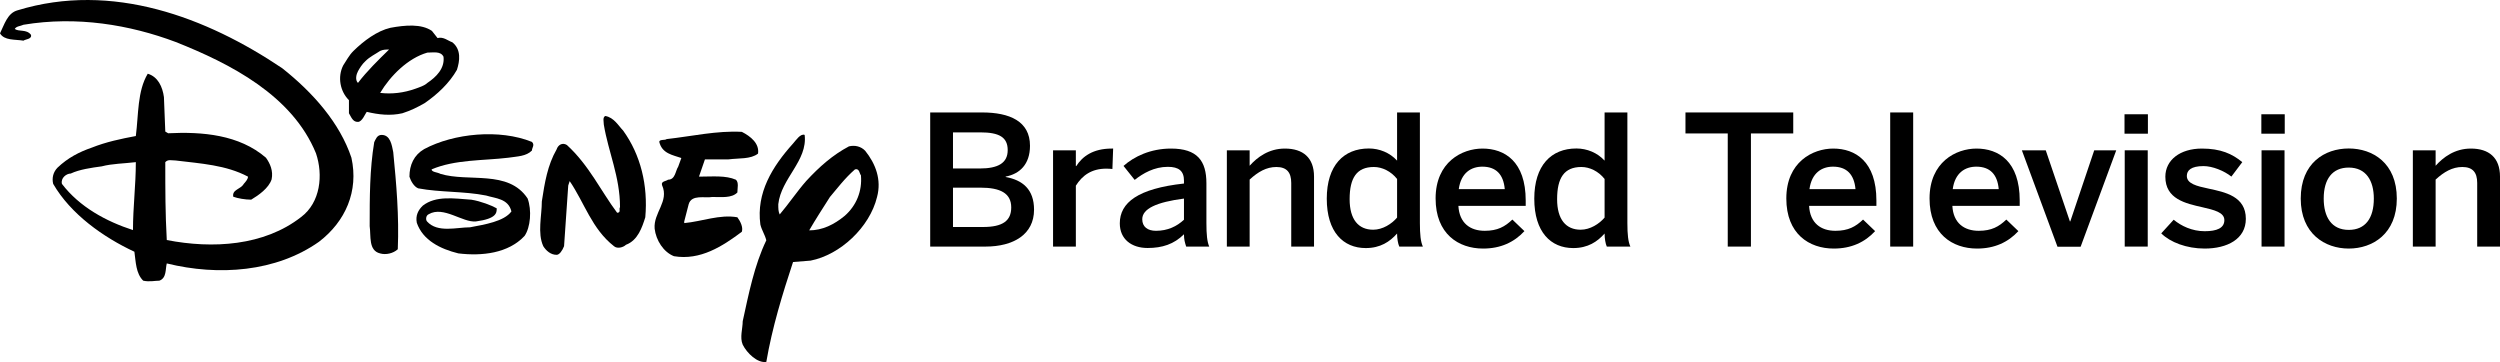
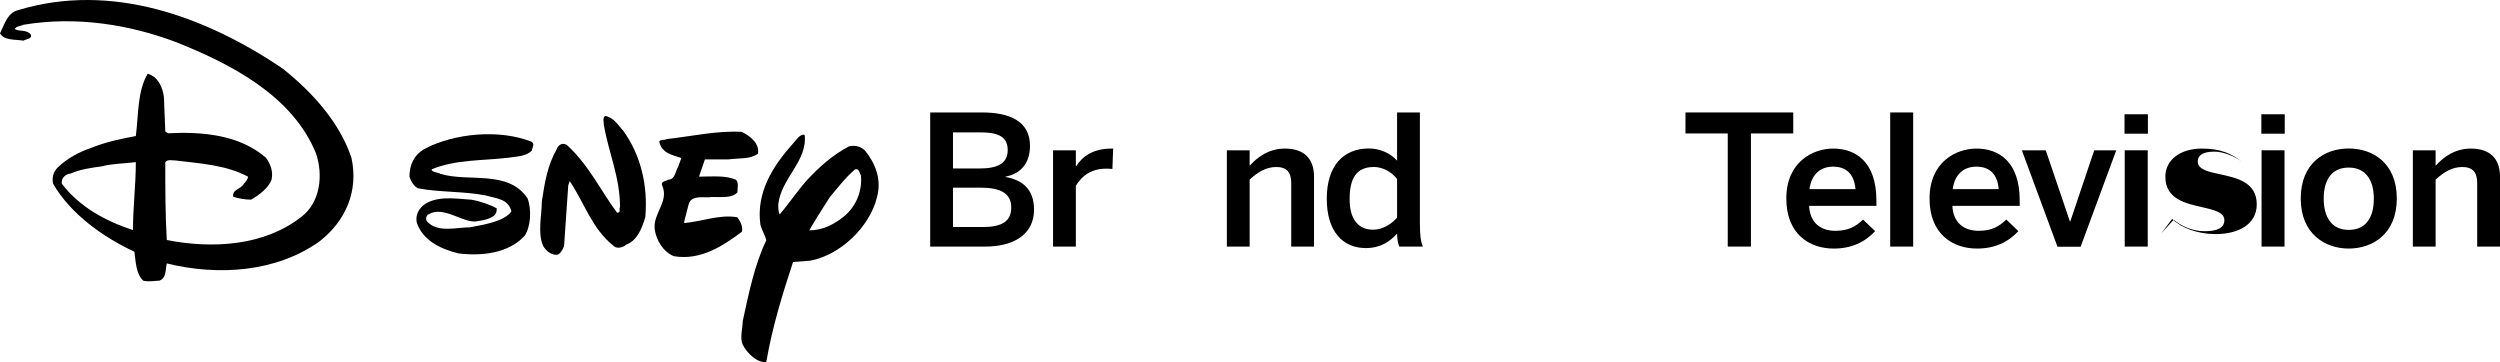
<svg xmlns="http://www.w3.org/2000/svg" xmlns:ns1="http://www.inkscape.org/namespaces/inkscape" xmlns:ns2="http://sodipodi.sourceforge.net/DTD/sodipodi-0.dtd" ns1:version="1.0 (4035a4fb49, 2020-05-01)" ns2:docname="Disney_Branded_Television (Horizontal).svg" xml:space="preserve" enable-background="new 0 0 1000 326.701" viewBox="0 0 1630.78 236.169" height="236.169" width="1630.78" y="0px" x="0px" id="Layer_1" version="1.1">
  <defs id="defs53">
	
	
	
	
	
	
	
	
	
	
	
	
	
	
	
	
	
	
	
	
	
	
	
</defs>
  <ns2:namedview ns1:current-layer="Layer_1" ns1:window-maximized="1" ns1:window-y="-8" ns1:window-x="-8" ns1:cy="118.08439" ns1:cx="815.38975" ns1:zoom="0.81924012" showgrid="false" id="namedview51" ns1:window-height="1009" ns1:window-width="1920" ns1:pageshadow="2" ns1:pageopacity="0" guidetolerance="10" gridtolerance="10" objecttolerance="10" borderopacity="1" bordercolor="#666666" pagecolor="#ffffff" />
  <g transform="translate(-212.094,7.554006e-4)" id="g1005">
    <g id="g909">
      <path id="path2" d="m 278.445,108.517 c -6.646,0.889 -14.489,1.994 -20.216,4.688 -2.803,0 -6.671,2.913 -5.741,6.739 11.469,15.068 28.923,24.503 46.349,30.137 0,-15.069 1.86,-29.219 1.86,-44.316 -7.804,0.945 -15.405,0.945 -22.252,2.752 L 271.799,96.36 c 9.611,-3.827 19.261,-5.823 28.897,-7.628 1.833,-14.151 0.93,-29.192 7.776,-40.647 6.671,1.993 9.648,8.543 10.553,15.257 l 0.889,22.479 1.874,1.105 c 22.251,-1.105 46.335,0.889 63.789,15.957 2.735,3.827 4.839,8.572 3.692,14.125 -1.859,5.688 -8.49,10.379 -13.329,13.235 -3.909,0 -8.748,-0.836 -11.685,-1.913 -0.903,-4.745 4.798,-4.745 6.847,-8.385 0.93,-1.078 2.762,-2.938 2.762,-4.716 -14.381,-7.63 -30.755,-8.519 -47.184,-10.539 -2.831,0 -4.893,-0.916 -6.767,1.076 0,18.922 0,33.021 0.971,50.812 29.853,5.849 63.56,3.854 87.644,-15.015 12.615,-9.488 14.475,-27.414 9.677,-41.563 C 402.787,62.234 362.422,41.562 326.68,27.382 296.786,16.143 262.136,10.347 227.431,16.143 c -1.942,0.916 -4.771,0.916 -5.701,2.75 2.79,1.965 7.601,0 10.539,3.772 0.93,2.938 -3.868,2.938 -4.838,3.854 -5.701,-0.916 -12.521,0 -15.337,-4.771 2.815,-5.606 4.798,-13.235 11.496,-15.04 61.7,-18.869 123.427,4.718 172.563,37.764 20.15,15.929 37.604,35.742 45.178,58.411 4.825,21.805 -3.854,41.565 -21.119,54.798 -27.965,19.76 -65.595,22.481 -99.329,14.153 -0.971,3.665 0,9.459 -4.811,11.253 -2.763,0 -6.671,0.916 -10.566,0 -4.812,-4.729 -4.812,-12.306 -5.741,-18.883 -20.217,-9.407 -41.538,-24.474 -52.979,-44.26 -0.93,-3.827 0,-7.628 2.79,-10.539 6.819,-6.523 14.379,-10.322 22.222,-13.046 z" />
-       <path id="path4" d="m 461.011,88.002 c 5.726,0 6.669,6.55 7.599,11.241 2.037,20.864 3.87,41.565 2.967,63.345 -2.967,2.724 -7.776,3.8 -11.498,2.724 -7.75,-1.835 -5.915,-11.269 -6.845,-17.792 0,-18.869 0,-36.847 2.964,-54.773 0.93,-1.832 1.833,-4.745 4.813,-4.745 M 435.982,42.638 c 1.874,-2.722 3.733,-6.55 6.698,-9.432 l 7.751,6.71 c -2.037,1.805 -3.87,4.745 -4.84,6.578 -1.051,1.941 -2.006,5.607 0,7.601 5.771,-7.601 13.397,-15.068 20.284,-21.78 -2.074,0 -3.908,0 -5.795,0.891 -2.952,2.02 -6.845,3.8 -9.648,6.71 l -7.751,-6.71 c 6.644,-6.524 15.351,-13.047 24.057,-15.069 9.65,-1.778 20.216,-2.722 27.104,2.022 l 3.665,4.663 c 3.896,-1.051 6.901,1.86 9.637,2.75 5.971,4.743 4.84,12.344 3.008,17.979 -4.841,8.544 -12.645,15.957 -21.148,21.779 l -5.917,-9.462 c 2.938,-1.076 5.917,-1.993 7.777,-3.772 5.741,-3.854 11.443,-9.434 10.54,-17.089 -1.834,-3.8 -6.632,-2.696 -10.54,-2.696 -12.615,3.612 -24.125,15.095 -30.783,26.281 7.601,0.917 15.405,0 23.006,-2.723 l 5.917,9.462 c -4.838,2.722 -8.706,4.691 -14.447,6.551 -7.817,1.805 -15.567,0.889 -23.193,-0.917 -0.93,0.917 -2.967,6.55 -5.771,6.55 -2.911,0 -3.841,-1.86 -5.876,-5.634 v -8.546 c -5.743,-5.633 -7.603,-15.094 -3.735,-22.697" />
      <path id="path6" d="m 490.647,144.448 c 6.847,7.627 19.284,3.827 28.019,3.827 9.649,-1.833 22.239,-3.827 27.035,-10.35 -2.047,-8.492 -10.539,-8.492 -16.496,-10.379 -14.446,-2.883 -29.851,-1.967 -44.326,-4.69 -2.735,-1.104 -4.798,-4.743 -5.702,-7.599 0,-7.657 2.967,-14.153 9.611,-18.006 19.312,-10.324 49.151,-13.237 70.284,-4.69 2.05,1.993 0,3.8 0,5.632 -3.72,3.8 -9.46,3.8 -15.417,4.69 -16.31,1.967 -34.652,1.078 -50.028,7.601 0,1.833 3.868,1.833 5.728,2.913 18.369,5.607 44.3,-2.913 56.886,16.037 2.831,7.576 1.914,18.842 -1.965,24.449 -10.621,11.403 -27.819,13.262 -43.209,11.403 -11.712,-2.886 -23.156,-8.52 -27.09,-19.948 -0.93,-4.717 0.903,-8.328 3.935,-11.213 8.505,-6.578 20.189,-4.69 31.644,-3.854 5.958,0.916 13.533,3.854 16.551,5.632 0,2.885 0,6.739 -13.557,8.546 -8.679,0.889 -21.146,-10.324 -30.796,-4.717 -2.011,0.888 -2.011,3.8 -1.107,4.716" />
      <path id="path8" d="m 581.876,94.58 c 14.446,13.182 22.212,30.083 32.778,44.207 2.773,0 0.968,-2.669 1.884,-3.61 0,-19.947 -7.599,-35.906 -10.566,-53.884 0,-1.806 -0.916,-4.718 0.944,-5.634 5.688,0.917 8.706,6.523 11.618,9.462 11.537,15.955 16.333,35.875 14.501,56.604 -2.047,6.523 -4.851,15.068 -12.613,17.953 -1.888,1.806 -5.768,2.749 -7.817,0.917 -14.45,-11.295 -19.246,-28.303 -28.896,-42.454 l -0.943,2.856 -2.723,39.598 c -1.134,2.911 -3.021,5.634 -4.854,5.634 -3.88,0 -6.874,-2.724 -8.706,-5.634 -3.907,-8.519 -0.94,-19.813 -0.94,-29.219 1.884,-12.318 3.72,-23.612 9.646,-33.937 0.92,-2.859 3.72,-4.691 6.687,-2.859" />
      <path id="path10" d="m 647.835,117.223 c 4.823,0 4.823,-5.769 6.656,-8.517 l 2.051,-5.634 c -5.716,-1.996 -12.563,-2.885 -14.396,-10.512 0,-1.834 3.829,-0.916 4.8,-1.834 16.278,-1.806 32.775,-5.605 49.058,-4.716 5.767,2.911 11.537,7.627 10.565,14.177 -4.799,3.774 -12.398,2.885 -19.245,3.774 h -15.393 l -3.88,11.241 h 0.889 c 7.817,0 16.552,-0.889 23.18,2.021 2.051,1.806 0.971,5.632 0.971,8.329 -3.72,3.827 -10.566,2.938 -16.333,2.938 -4.826,0.889 -13.533,-1.833 -15.42,4.69 l -2.909,11.268 v 1.077 c 11.67,-1.077 23.125,-5.821 34.662,-3.8 2.023,2.723 3.856,6.523 2.913,9.461 -12.563,9.408 -27.063,18.842 -44.289,15.931 -6.847,-2.722 -11.67,-10.352 -12.586,-17.925 -0.916,-10.405 9.596,-17.817 4.851,-28.356 -0.971,-2.696 2.966,-2.696 3.855,-3.613" />
      <path id="path12" d="m 753.471,128.49 c -4.851,7.628 -9.65,15.042 -13.533,21.78 8.683,0 16.31,-3.827 23.184,-9.488 7.603,-6.685 11.482,-16.119 10.566,-26.441 -0.944,-0.943 -0.944,-4.745 -3.884,-3.856 -6.683,5.82 -11.51,12.344 -16.333,18.005 l -15.525,-10.377 c 8.679,-9.406 17.358,-17.037 27.924,-22.643 3.935,-0.917 7.818,0 10.594,2.885 6.847,8.52 10.754,18.869 7.736,30.136 -4.797,19.785 -24.042,37.738 -43.342,41.511 l -11.459,0.918 c -6.874,20.846 -13.557,42.521 -17.439,65.162 -5.713,0.916 -12.614,-5.661 -15.391,-11.269 -2.022,-4.687 0,-10.512 0,-15.253 3.884,-17.795 7.604,-36.648 15.391,-52.794 -0.917,-3.774 -2.964,-6.496 -3.88,-10.323 -2.749,-20.674 7.763,-37.736 21.319,-52.806 1.833,-2.02 4.827,-6.71 7.576,-5.634 2.047,16.875 -15.363,28.303 -17.199,45.205 0,2.91 0,4.69 0.917,6.685 5.716,-6.685 11.485,-15.229 17.253,-21.78 z" />
    </g>
    <g id="g978">
      <path id="path14" d="m 818.872,160.85 v -87.497 h 33.857 c 17.924,0 31.239,5.716 31.239,21.726 0,12.185 -6.792,18.384 -15.863,20.11 v 0.27 c 11.026,1.992 18.506,8.032 18.506,21.347 0,16.119 -13.438,24.045 -31.701,24.045 h -36.038 z m 14.867,-50.948 h 17.547 c 11.859,0 18.141,-3.557 18.141,-11.967 0,-8.355 -5.432,-11.591 -17.898,-11.591 h -17.79 z m 0,38.171 h 19.622 c 12.818,0 18.37,-4.043 18.37,-12.777 0,-9.326 -7.264,-12.886 -19.973,-12.886 h -18.019 z" />
      <path id="path16" d="m 899.014,160.85 v -62.805 h 14.867 v 10.297 h 0.269 c 3.963,-6.254 10.876,-11.431 23.1,-11.431 h 0.957 l -0.483,13.318 c -0.715,-0.109 -3.154,-0.219 -3.991,-0.219 -9.556,0 -15.619,4.367 -19.852,11.105 v 39.733 h -14.867 z" />
-       <path id="path18" d="m 942.552,145.702 c 0,-13.588 11.861,-22.699 41.861,-25.986 v -1.887 c 0,-6.306 -3.382,-9.003 -10.512,-9.003 -8.977,0 -16.214,4.258 -21.645,8.519 l -7.277,-9.111 c 6.886,-6.146 17.668,-11.322 30.97,-11.322 17.185,0 23.102,8.031 23.102,22.645 v 25.929 c 0,7.548 0.472,12.13 1.833,15.365 h -15.027 c -0.836,-2.589 -1.443,-4.53 -1.443,-8.035 -6.536,6.472 -14.138,8.952 -23.721,8.952 -10.39,-0.001 -18.141,-5.663 -18.141,-16.066 m 41.861,-2.374 v -13.799 c -17.777,2.316 -27.211,6.574 -27.211,13.476 0,4.959 3.49,7.548 8.95,7.548 7.627,0 13.557,-2.858 18.261,-7.225" />
      <path id="path20" d="m 1012.385,160.85 v -62.805 h 14.865 v 10.079 c 4.866,-5.443 12.346,-11.213 23.006,-11.213 11.726,0 18.99,5.879 18.99,18.277 v 45.661 h -14.865 v -41.512 c 0,-6.847 -2.911,-10.403 -9.705,-10.403 -6.522,0 -11.954,3.182 -17.426,8.192 v 43.723 h -14.865 z" />
      <path id="path22" d="m 1077.562,129.635 c 0,-21.726 11.024,-32.778 27.48,-32.778 6.886,0 13.666,2.752 18.382,7.926 v -31.43 h 14.881 v 72.132 c 0,7.548 0.499,12.185 1.939,15.365 h -15.377 c -0.836,-1.781 -1.443,-5.337 -1.443,-8.519 -4.716,5.338 -10.901,9.489 -20.444,9.489 -14.637,0 -25.418,-10.46 -25.418,-32.185 m 45.862,12.293 v -25.179 c -3.988,-5.065 -9.783,-7.814 -15.134,-7.814 -11.227,0 -15.822,7.116 -15.822,21.023 0,13.265 5.794,19.893 15.351,19.893 6.185,0 12.102,-3.774 15.605,-7.923" />
-       <path id="path24" d="m 1148.553,129.475 c 0,-23.83 17.304,-32.563 30.607,-32.563 14.379,0 28.168,8.358 28.168,33.909 v 3.45 h -43.91 c 0.606,11.322 7.749,16.282 17.185,16.282 8.355,0 13.181,-2.698 18.019,-7.33 l 7.87,7.545 c -6.671,7.225 -15.499,11.373 -26.969,11.373 -16.105,0 -30.97,-9.592 -30.97,-32.666 m 45.109,-6.094 c -0.836,-9.596 -5.675,-14.664 -14.623,-14.664 -7.266,0 -13.937,3.992 -15.379,14.664 z" />
-       <path id="path26" d="m 1212.921,129.635 c 0,-21.726 11.024,-32.778 27.48,-32.778 6.886,0 13.666,2.752 18.382,7.926 v -31.43 h 14.867 v 72.132 c 0,7.548 0.513,12.185 1.954,15.365 h -15.378 c -0.834,-1.781 -1.442,-5.337 -1.442,-8.519 -4.716,5.338 -10.902,9.489 -20.458,9.489 -14.624,0 -25.405,-10.46 -25.405,-32.185 m 45.862,12.293 v -25.179 c -3.989,-5.065 -9.783,-7.814 -15.134,-7.814 -11.241,0 -15.836,7.116 -15.836,21.023 0,13.265 5.808,19.893 15.351,19.893 6.186,0 12.103,-3.774 15.619,-7.923" />
      <polygon id="polygon28" points="484.676,251.606 484.676,237.913 554.977,237.913 554.977,251.606 527.372,251.606 527.372,325.41 512.252,325.41 512.252,251.606 " transform="translate(826.872,-164.56)" />
      <path id="path30" d="m 1377.331,129.475 c 0,-23.83 17.304,-32.563 30.592,-32.563 14.395,0 28.17,8.358 28.17,33.909 v 3.45 h -43.911 c 0.62,11.322 7.736,16.282 17.172,16.282 8.355,0 13.206,-2.698 18.032,-7.33 l 7.868,7.545 c -6.655,7.225 -15.498,11.373 -26.98,11.373 -16.092,0 -30.943,-9.592 -30.943,-32.666 m 45.122,-6.094 c -0.865,-9.596 -5.715,-14.664 -14.664,-14.664 -7.252,0 -13.907,3.992 -15.365,14.664 z" />
      <rect id="rect32" height="87.497" width="14.988" y="73.353" x="1445.094" />
      <path id="path34" d="m 1470.762,129.475 c 0,-23.83 17.305,-32.563 30.619,-32.563 14.396,0 28.197,8.358 28.197,33.909 v 3.45 h -43.938 c 0.593,11.322 7.763,16.282 17.198,16.282 8.355,0 13.179,-2.698 18.006,-7.33 l 7.868,7.545 c -6.683,7.225 -15.498,11.373 -26.954,11.373 -16.117,0 -30.996,-9.592 -30.996,-32.666 m 45.123,-6.094 c -0.838,-9.596 -5.661,-14.664 -14.609,-14.664 -7.279,0 -13.962,3.992 -15.393,14.664 z" />
      <polygon id="polygon36" points="757.674,262.605 734.439,325.516 719.347,325.516 696.112,262.605 711.689,262.605 727.434,308.968 727.702,308.968 743.31,262.605 " transform="translate(834.872,-164.56)" />
      <path id="path38" d="m 1597.938,74.538 h 15.257 v 12.672 h -15.257 z m 0.136,23.507 h 15.012 v 62.805 h -15.012 z" />
-       <path id="path40" d="m 1621.906,152.222 8.114,-8.894 c 4.854,4.043 11.97,7.494 20.216,7.494 7.954,0 12.832,-2.048 12.832,-7.226 0,-5.068 -6.578,-6.628 -14.313,-8.41 -10.972,-2.479 -24.178,-5.337 -24.178,-19.893 0,-10.944 9.677,-18.383 23.827,-18.383 12.238,0 19.732,3.399 26.361,8.842 l -7.116,9.436 c -4.714,-3.773 -12.345,-6.847 -18.166,-6.847 -8.195,0 -10.89,2.854 -10.89,6.414 0,5.069 6.414,6.632 14.044,8.247 11.022,2.374 24.447,5.068 24.447,19.732 0,13.261 -12.239,19.405 -26.849,19.405 -11.859,0.002 -22.531,-4.147 -28.329,-9.917" />
+       <path id="path40" d="m 1621.906,152.222 8.114,-8.894 c 4.854,4.043 11.97,7.494 20.216,7.494 7.954,0 12.832,-2.048 12.832,-7.226 0,-5.068 -6.578,-6.628 -14.313,-8.41 -10.972,-2.479 -24.178,-5.337 -24.178,-19.893 0,-10.944 9.677,-18.383 23.827,-18.383 12.238,0 19.732,3.399 26.361,8.842 c -4.714,-3.773 -12.345,-6.847 -18.166,-6.847 -8.195,0 -10.89,2.854 -10.89,6.414 0,5.069 6.414,6.632 14.044,8.247 11.022,2.374 24.447,5.068 24.447,19.732 0,13.261 -12.239,19.405 -26.849,19.405 -11.859,0.002 -22.531,-4.147 -28.329,-9.917" />
      <path id="path42" d="m 1687.197,74.538 h 15.257 v 12.672 h -15.257 z m 0.133,23.507 h 14.987 v 62.805 h -14.987 z" />
      <path id="path44" d="m 1712.892,129.529 c 0,-23.184 15.631,-32.673 31.32,-32.673 15.635,0 31.349,9.489 31.349,32.673 0,22.91 -15.714,32.611 -31.349,32.611 -15.58,0.001 -31.32,-9.7 -31.32,-32.611 m 47.681,0 c 0,-11.7 -5.093,-20.22 -16.361,-20.22 -10.729,0 -16.336,7.549 -16.336,20.22 0,11.911 5.014,20.431 16.336,20.431 10.781,0 16.361,-7.548 16.361,-20.431" />
      <path id="path46" d="m 1786.024,160.85 v -62.805 h 14.852 v 10.079 c 4.878,-5.443 12.345,-11.213 23.02,-11.213 11.697,0 18.977,5.879 18.977,18.277 v 45.661 h -14.879 v -41.512 c 0,-6.847 -2.912,-10.403 -9.704,-10.403 -6.495,0 -11.938,3.182 -17.413,8.192 v 43.723 h -14.853 z" />
    </g>
  </g>
</svg>